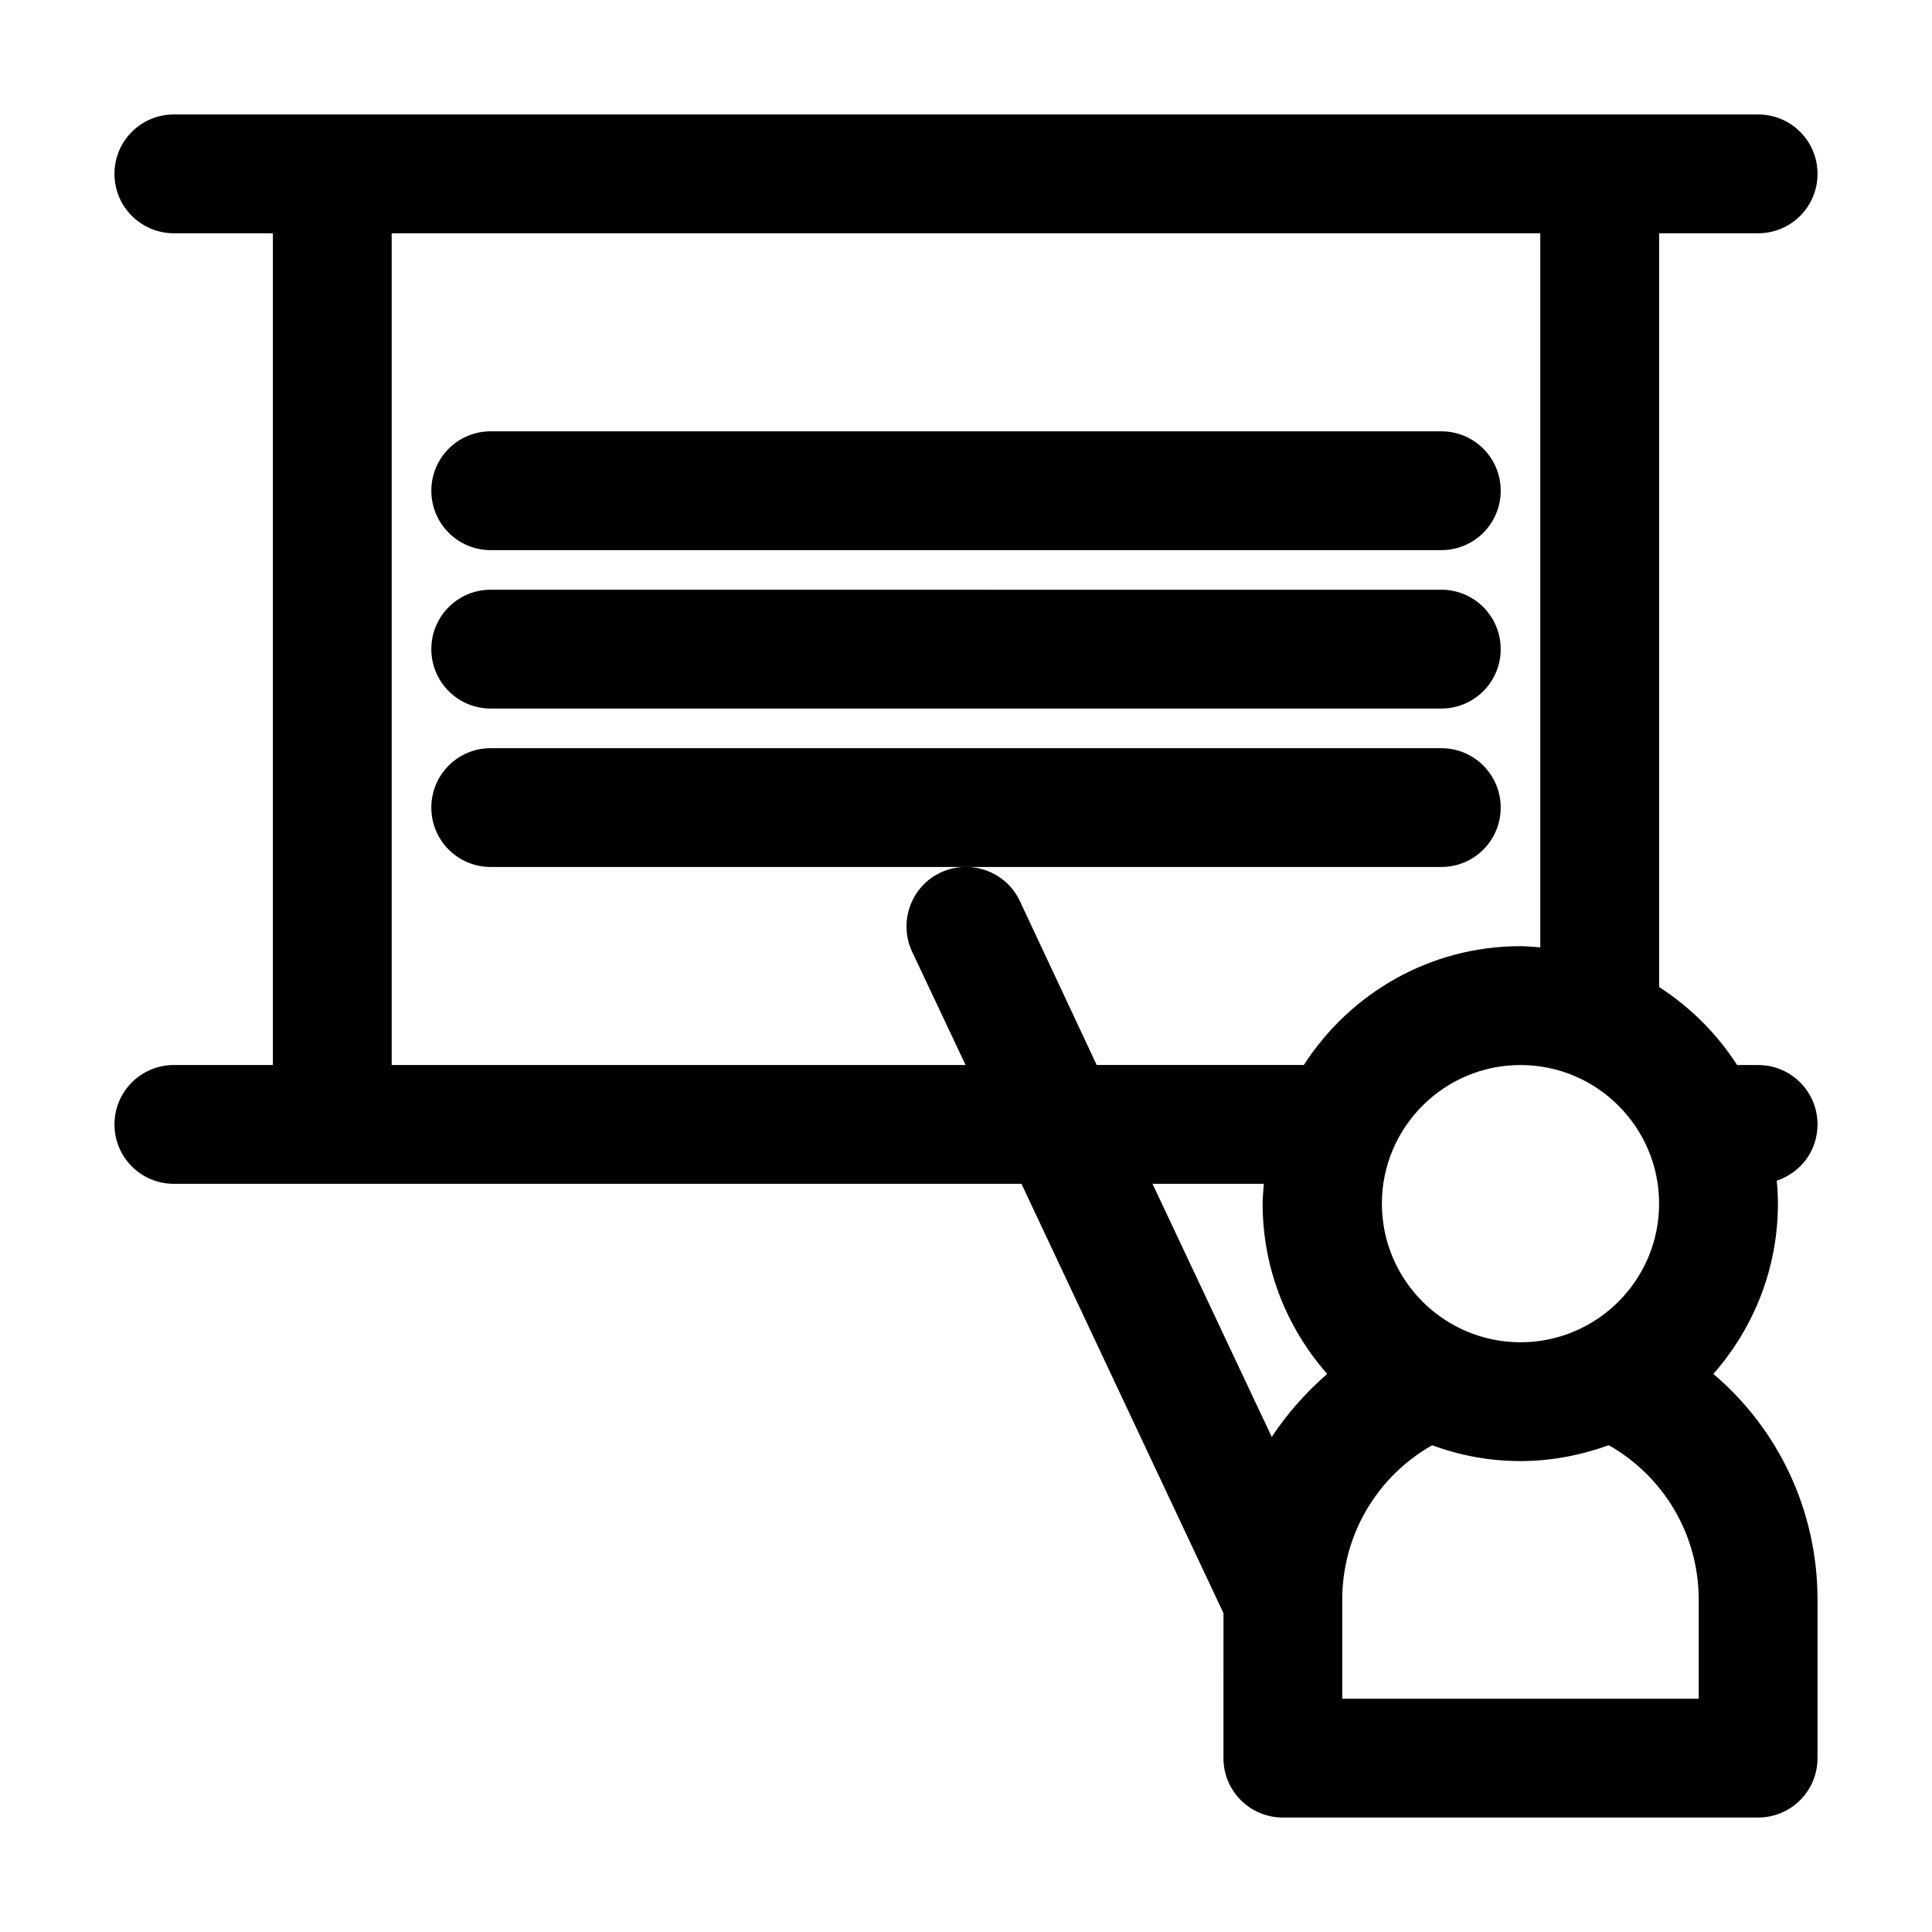
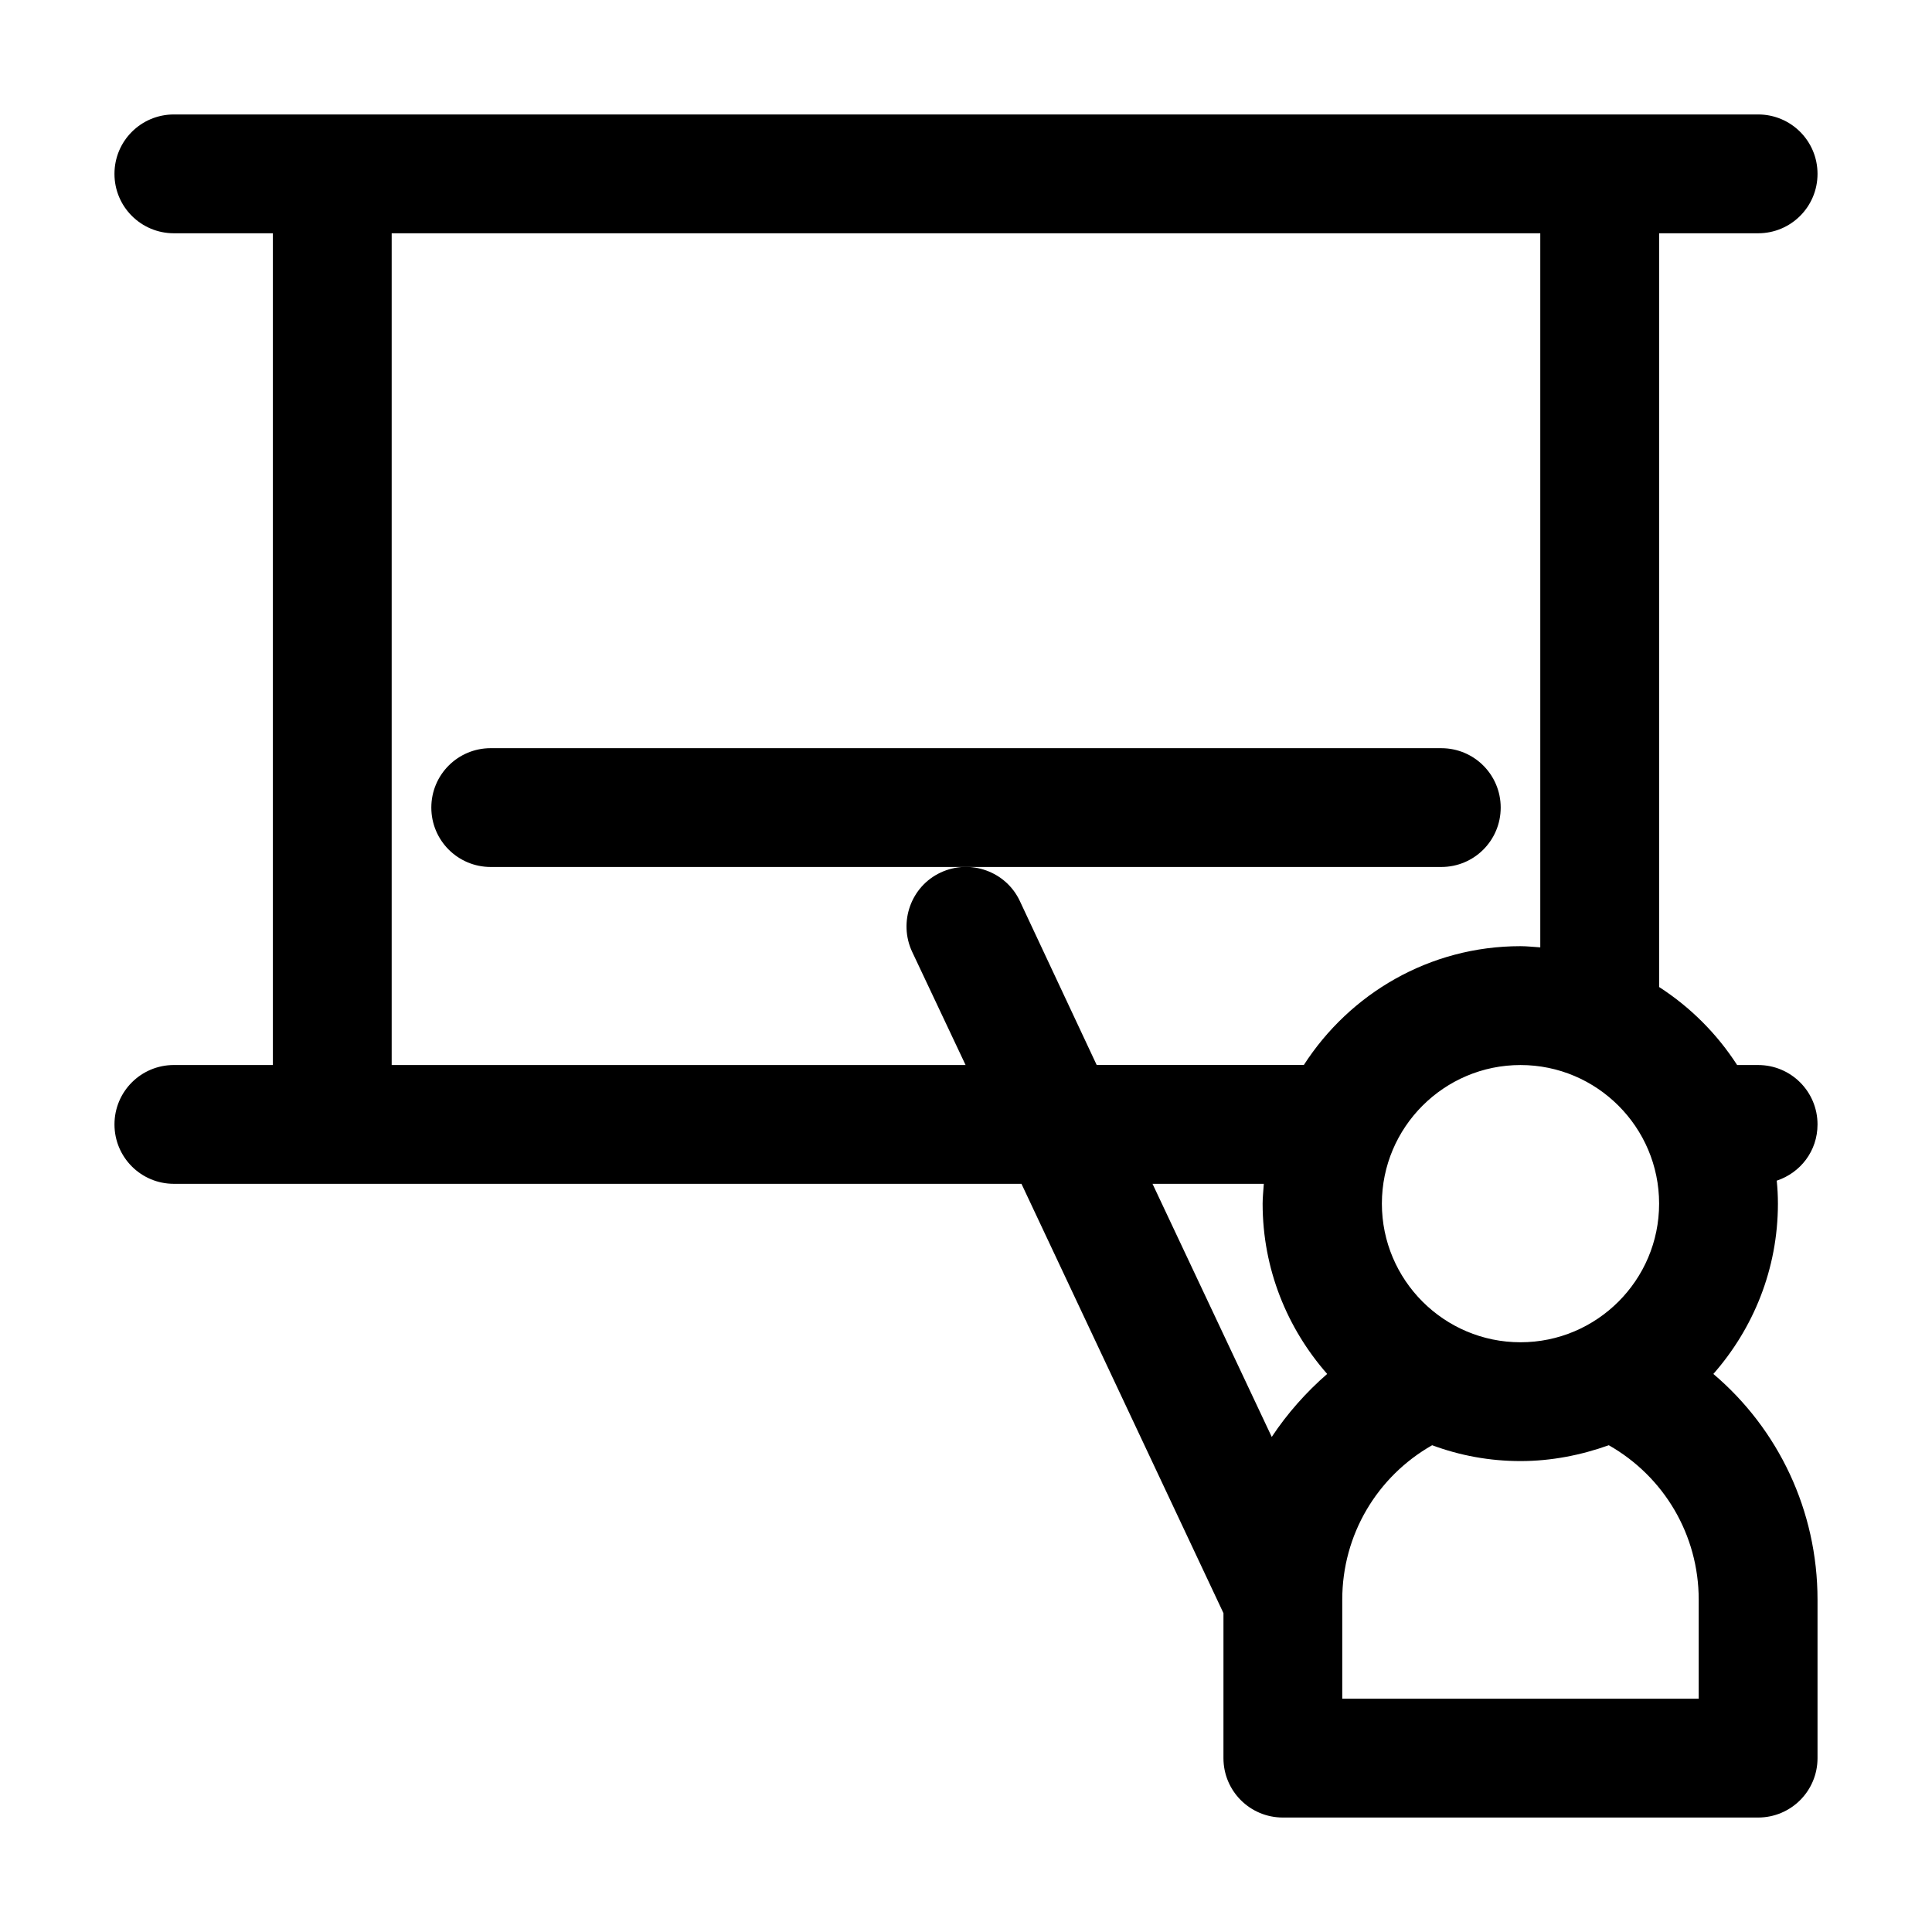
<svg xmlns="http://www.w3.org/2000/svg" fill="#000000" width="800px" height="800px" version="1.1" viewBox="144 144 512 512">
  <g>
    <path d="m609.92 205.82c8.711 0 15.742-7.031 15.742-15.742 0.004-8.711-7.031-15.746-15.742-15.746h-419.84c-8.711 0-15.746 7.035-15.746 15.746s7.035 15.742 15.746 15.742h26.238v220.42h-26.238c-8.711 0-15.742 7.031-15.742 15.742 0 8.711 7.031 15.742 15.742 15.742h224.62l53.531 113.78-0.004 38.418c0 8.711 7.031 15.742 15.742 15.742h125.95c8.711 0 15.742-7.031 15.742-15.742v-41.984c0-23.617-10.391-45.238-27.605-59.828 10.602-12.07 17.109-27.816 17.109-45.133 0-2.098-0.105-4.094-0.316-6.086 6.297-2.098 10.812-7.871 10.812-14.906 0-8.711-7.031-15.742-15.742-15.742h-5.562c-5.352-8.293-12.387-15.324-20.676-20.676v-199.74zm-26.238 257.16c0 20.258-16.48 36.734-36.734 36.734-20.258 0-36.734-16.48-36.734-36.734 0-20.258 16.48-36.734 36.734-36.734 20.254-0.004 36.734 16.477 36.734 36.734zm-169.41-80.191c-3.672-7.871-13.121-11.23-20.992-7.559-7.871 3.672-11.23 13.121-7.559 20.992l14.168 30.02h-152.09v-220.42h304.39v189.24c-1.785-0.105-3.465-0.316-5.246-0.316-24.141 0-45.238 12.594-57.414 31.488h-54.895zm66.754 142.01-31.594-67.07h29.492c-0.105 1.785-0.316 3.465-0.316 5.246 0 17.32 6.508 33.062 17.109 45.133-5.559 4.832-10.598 10.5-14.691 16.691zm113.15 43.137v26.238h-94.465v-26.238c0-17.215 9.238-32.645 23.824-40.934 7.348 2.731 15.219 4.199 23.406 4.199s16.059-1.574 23.406-4.199c14.59 8.293 23.828 23.723 23.828 40.934z" />
-     <path d="m274.05 289.79h251.91c8.711 0 15.742-7.031 15.742-15.742s-7.031-15.742-15.742-15.742l-251.91-0.004c-8.711 0-15.742 7.031-15.742 15.742-0.004 8.715 7.031 15.746 15.742 15.746z" />
-     <path d="m274.05 331.77h251.91c8.711 0 15.742-7.031 15.742-15.742s-7.031-15.742-15.742-15.742l-251.91-0.004c-8.711 0-15.742 7.031-15.742 15.742-0.004 8.715 7.031 15.746 15.742 15.746z" />
    <path d="m541.7 358.02c0-8.711-7.031-15.742-15.742-15.742l-251.91-0.004c-8.711 0-15.742 7.031-15.742 15.742 0 8.711 7.031 15.742 15.742 15.742h251.91c8.711 0.004 15.742-7.027 15.742-15.738z" />
  </g>
</svg>